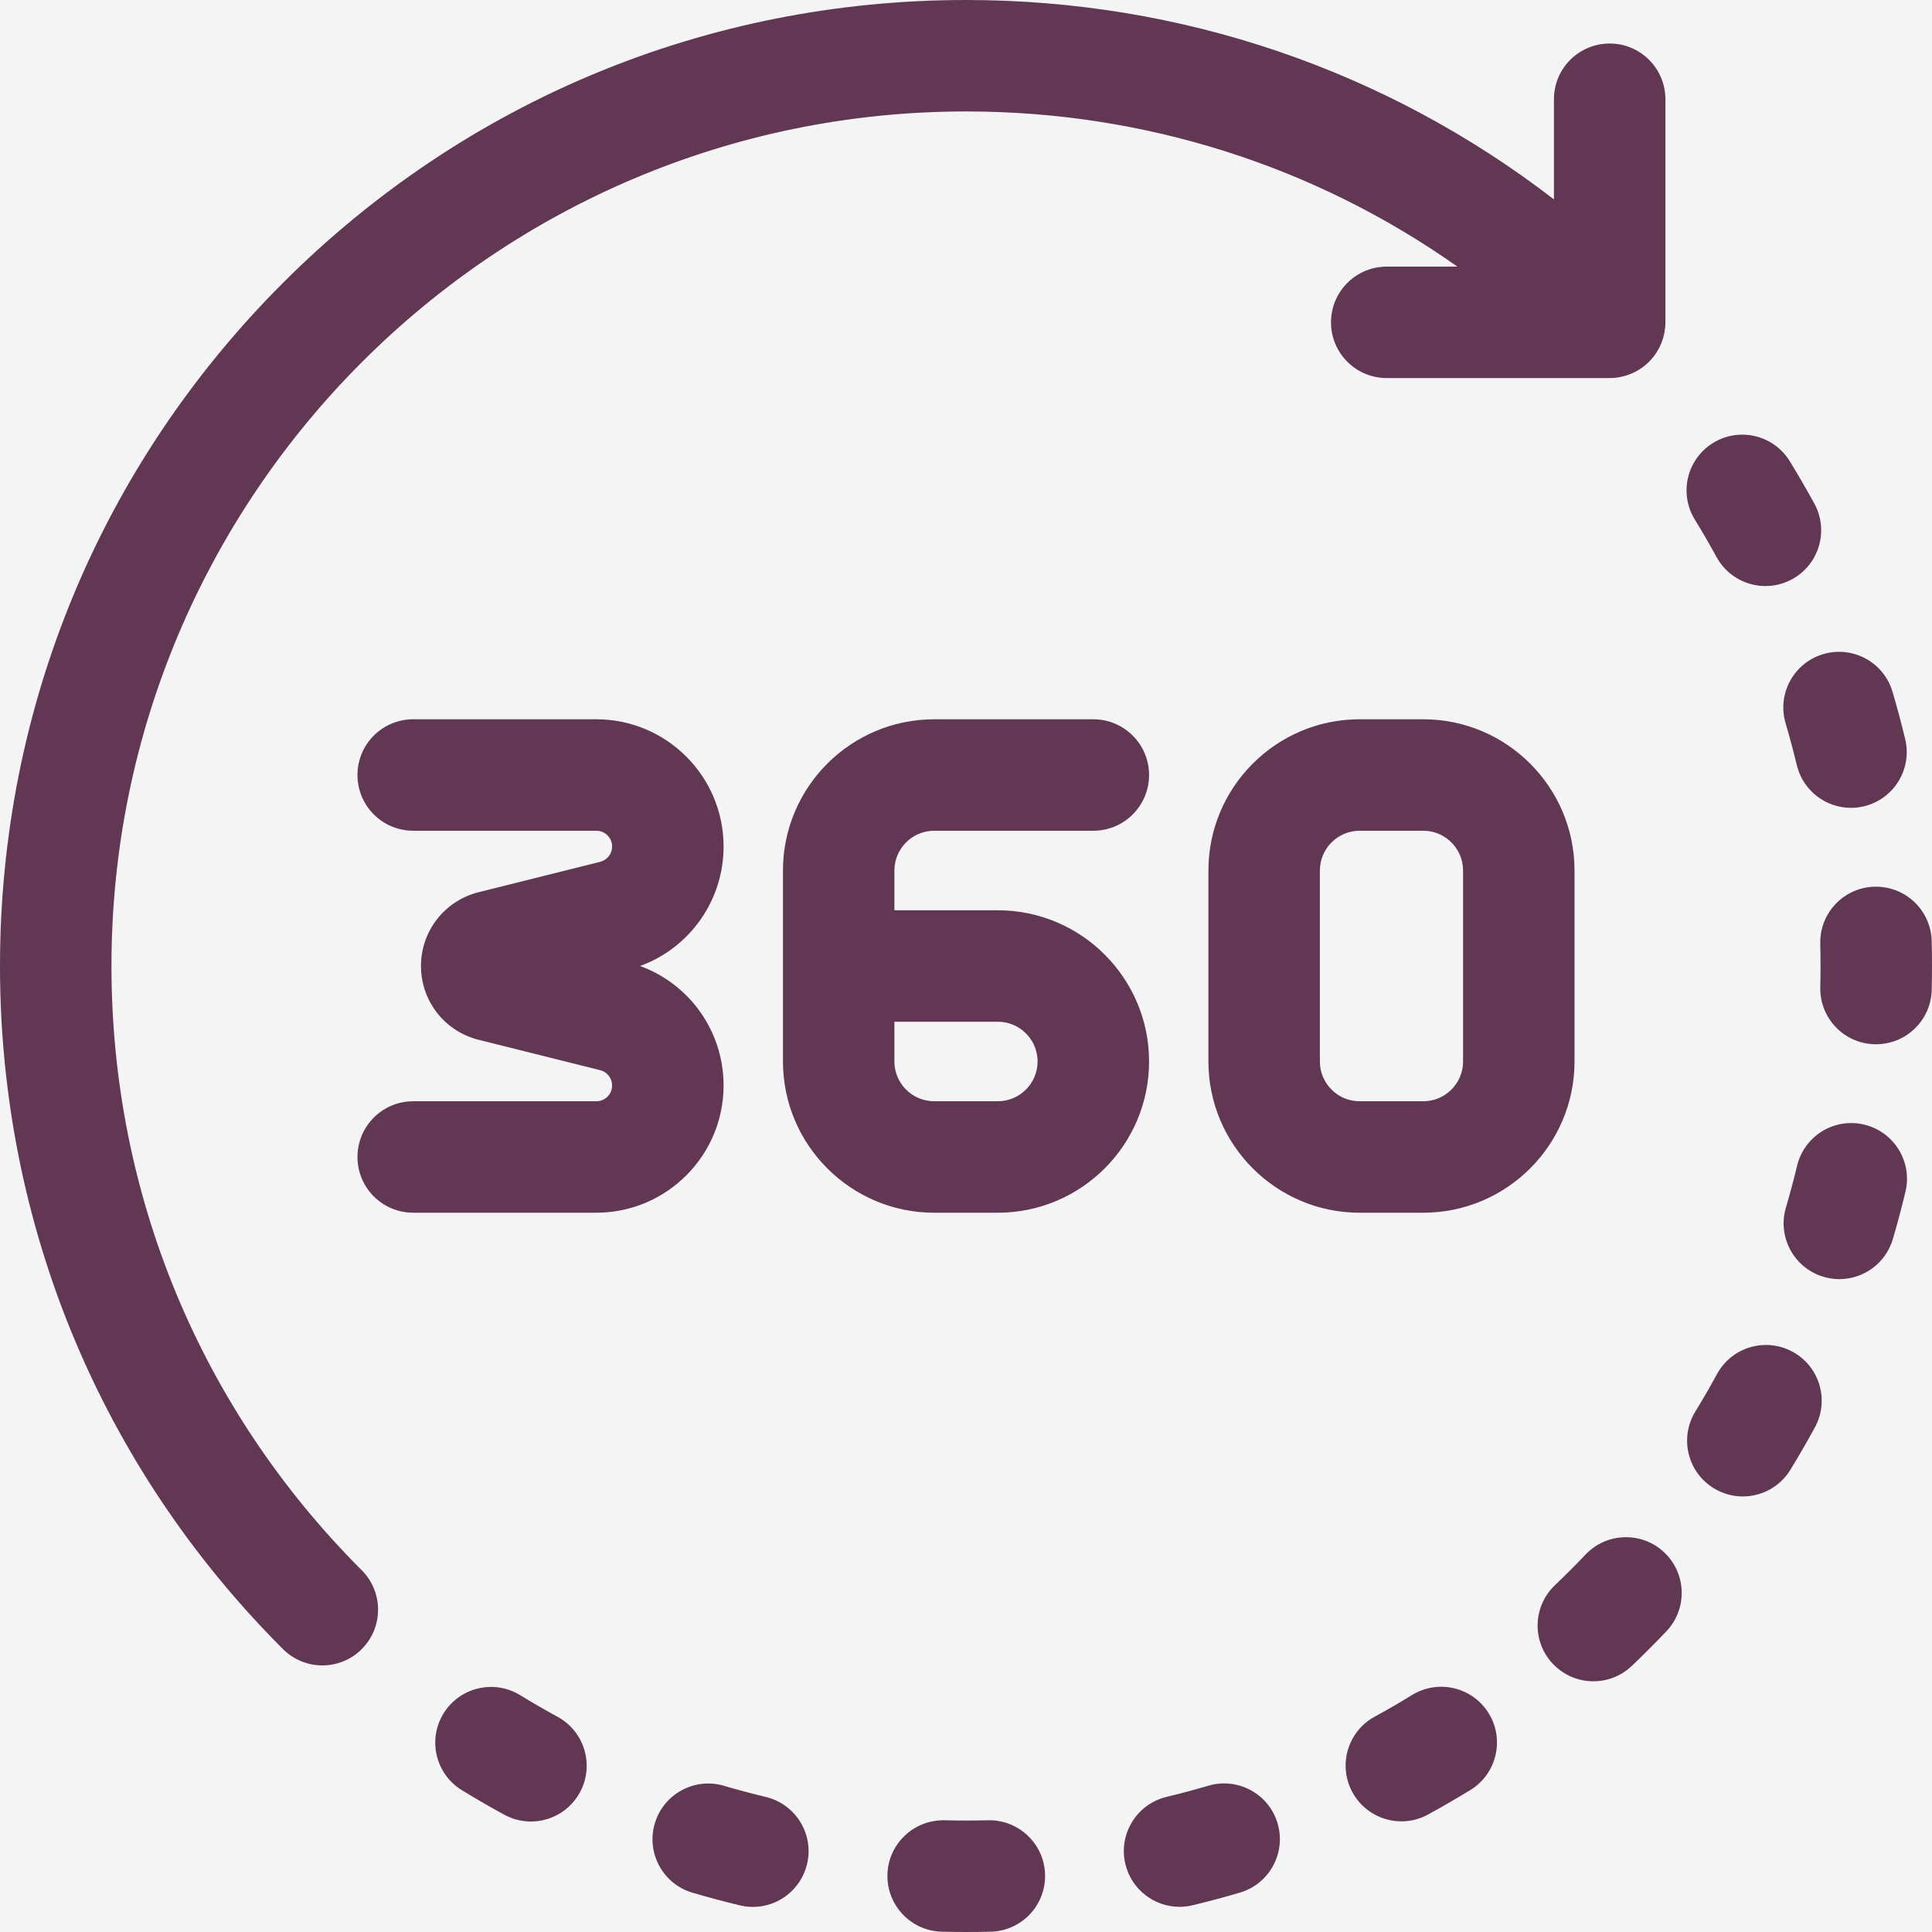
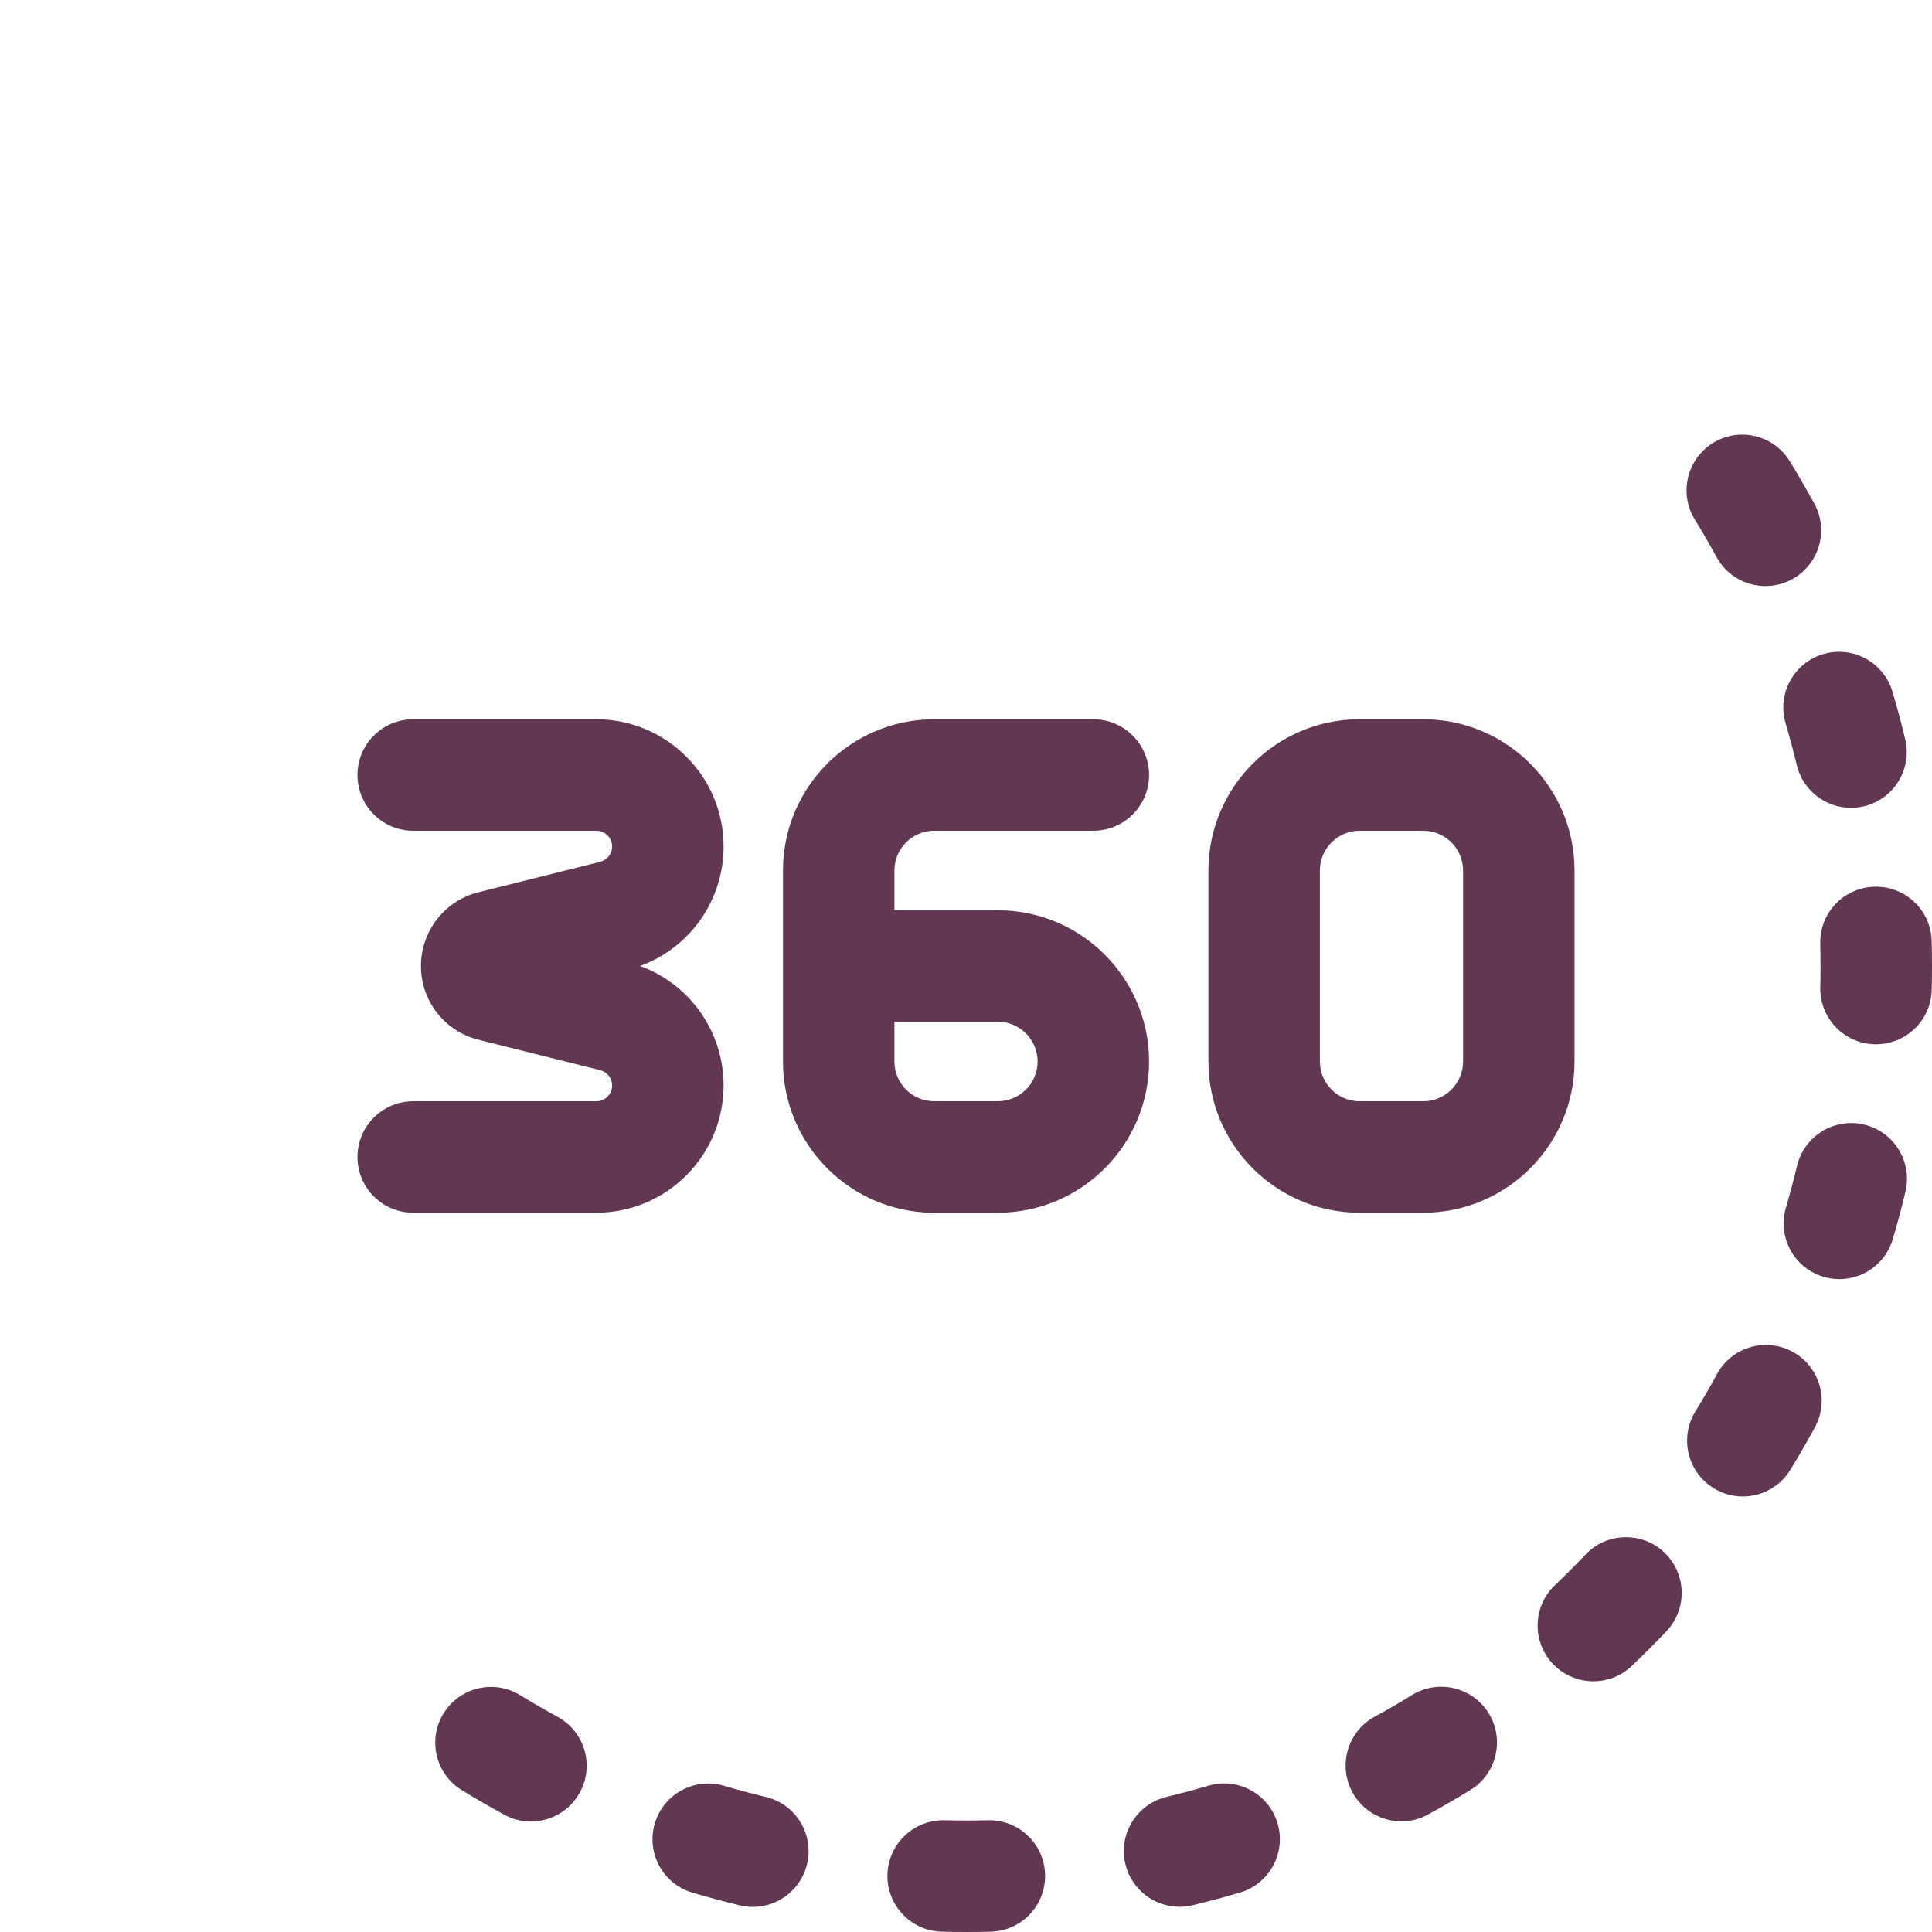
<svg xmlns="http://www.w3.org/2000/svg" width="95" height="95" viewBox="0 0 95 95">
  <g fill="none" fill-rule="evenodd">
-     <path fill="#FFF" d="M0 0H1440V2693H0z" transform="translate(-1193 -916)" />
    <g>
-       <path fill="#F4F4F4" d="M0 0H1360V326H0z" transform="translate(-1193 -916) translate(41 821)" />
      <g fill="#613754" fill-rule="nonzero">
-         <path d="M79.15 2.14c-1.514 0-2.74 1.227-2.74 2.74v4.924C68.154 3.446 58.093 0 47.5 0 34.812 0 22.884 4.94 13.912 13.912 4.941 22.884 0 34.812 0 47.5c0 12.688 4.94 24.617 13.913 33.588.535.535 1.236.803 1.937.803.702 0 1.403-.268 1.938-.803 1.07-1.07 1.07-2.805 0-3.875C9.852 69.276 5.481 58.724 5.481 47.5 5.48 24.33 24.33 5.48 47.5 5.48c8.774 0 17.138 2.672 24.162 7.63h-3.474c-1.513 0-2.74 1.227-2.74 2.74 0 1.513 1.227 2.74 2.74 2.74H79.15c.087 0 .174-.005.26-.013h.002c.076-.007.15-.019.225-.032.013-.003.026-.004.04-.006.071-.014.142-.033.212-.052.016-.004.031-.007.046-.012.069-.02.135-.045.201-.07.017-.007.035-.012.052-.02.065-.026.127-.056.19-.087.018-.01.036-.017.053-.026.066-.035.128-.073.19-.113l.041-.024c.307-.204.57-.467.773-.773l.025-.041c.04-.062.077-.125.112-.19.01-.018.017-.036.026-.054.031-.062.062-.125.088-.19l.019-.051c.026-.066.05-.133.07-.201l.012-.045c.02-.07.038-.142.052-.215l.006-.034c.028-.16.046-.323.046-.491V4.88c0-1.513-1.228-2.74-2.741-2.74z" transform="translate(-1193 -916) translate(41 821) translate(1152 95)" />
        <path d="M31.474 47.5c2.448-.893 4.106-3.222 4.106-5.875 0-3.45-2.806-6.257-6.256-6.257h-9.006c-1.513 0-2.74 1.227-2.74 2.74 0 1.514 1.227 2.741 2.74 2.741h9.006c.428 0 .776.348.776.776 0 .356-.242.665-.588.752l-5.98 1.495c-1.667.417-2.832 1.909-2.832 3.628 0 1.72 1.165 3.211 2.833 3.628l5.98 1.495c.345.087.586.396.586.752 0 .428-.347.776-.775.776h-9.006c-1.513 0-2.74 1.227-2.74 2.74 0 1.514 1.227 2.74 2.74 2.74h9.006c3.45 0 6.256-2.806 6.256-6.256 0-2.653-1.658-4.982-4.106-5.875zM49.065 44.76H43.98v-1.955c0-1.078.878-1.956 1.956-1.956h7.826c1.513 0 2.74-1.227 2.74-2.74 0-1.513-1.227-2.74-2.74-2.74h-7.826c-4.1 0-7.436 3.336-7.436 7.436v9.39c0 4.101 3.335 7.437 7.436 7.437h3.13c4.1 0 7.436-3.336 7.436-7.436s-3.336-7.436-7.436-7.436zm0 9.39h-3.13c-1.078 0-1.956-.876-1.956-1.954V50.24h5.086c1.078 0 1.955.877 1.955 1.955s-.877 1.955-1.955 1.955zM69.986 35.368h-3.13c-4.1 0-7.436 3.336-7.436 7.437v9.39c0 4.1 3.336 7.437 7.436 7.437h3.13c4.1 0 7.436-3.336 7.436-7.436v-9.391c0-4.1-3.336-7.437-7.436-7.437zm1.956 16.828c0 1.078-.878 1.955-1.956 1.955h-3.13c-1.078 0-1.955-.877-1.955-1.955v-9.391c0-1.078.877-1.956 1.955-1.956h3.13c1.078 0 1.956.878 1.956 1.956v9.39zM48.58 89.506c-.707.018-1.429.018-2.135 0-1.512-.03-2.77 1.159-2.808 2.672-.037 1.513 1.159 2.77 2.672 2.807.394.01.795.015 1.191.015.405 0 .815-.005 1.218-.015 1.513-.038 2.708-1.296 2.67-2.809-.038-1.513-1.3-2.706-2.809-2.67zM93.681 36.34c-.187-.777-.397-1.56-.623-2.326-.43-1.451-1.953-2.28-3.405-1.85-1.451.428-2.28 1.953-1.851 3.404.2.677.385 1.369.551 2.056.302 1.255 1.425 2.099 2.662 2.099.212 0 .428-.025.644-.077 1.47-.354 2.377-1.834 2.022-3.306zM27.419 84.42c-.621-.339-1.241-.697-1.843-1.066-1.29-.791-2.978-.387-3.769.903-.791 1.29-.387 2.978.904 3.769.68.418 1.382.823 2.085 1.206.416.227.866.335 1.309.335.97 0 1.911-.517 2.409-1.43.724-1.328.234-2.993-1.095-3.717zM37.658 88.36c-.688-.164-1.38-.349-2.058-.549-1.452-.427-2.975.402-3.403 1.854-.428 1.452.402 2.976 1.854 3.403.766.226 1.55.435 2.328.622.215.052.43.077.642.077 1.238 0 2.36-.845 2.662-2.102.354-1.472-.553-2.95-2.025-3.304zM89.214 24.763c-.382-.7-.789-1.401-1.207-2.083-.792-1.29-2.48-1.694-3.77-.902-1.289.792-1.693 2.48-.9 3.77.37.602.729 1.222 1.067 1.842.498.911 1.437 1.427 2.407 1.427.444 0 .895-.108 1.312-.336 1.328-.725 1.817-2.39 1.091-3.718zM62.822 89.659c-.429-1.452-1.953-2.28-3.404-1.853-.68.2-1.372.386-2.056.55-1.471.354-2.378 1.833-2.025 3.305.302 1.256 1.425 2.101 2.663 2.101.212 0 .427-.025.642-.077.775-.186 1.558-.395 2.327-.622 1.451-.429 2.28-1.953 1.853-3.404zM91.668 55.299c-1.472-.353-2.95.555-3.303 2.027-.165.687-.35 1.379-.549 2.056-.427 1.452.404 2.975 1.856 3.403.258.076.518.112.774.112 1.185 0 2.277-.774 2.628-1.968.226-.766.435-1.55.62-2.327.353-1.472-.554-2.95-2.026-3.303zM88.146 66.469c-1.329-.724-2.993-.234-3.717 1.096-.338.62-.697 1.242-1.067 1.846-.79 1.29-.385 2.978.906 3.768.447.273.94.404 1.428.404.923 0 1.823-.466 2.34-1.31.418-.683.824-1.385 1.206-2.087.724-1.33.233-2.994-1.096-3.717zM81.84 76.34c-1.097-1.042-2.832-.998-3.875.099-.487.513-.993 1.02-1.505 1.507-1.097 1.043-1.14 2.778-.097 3.874.54.566 1.262.852 1.986.852.679 0 1.358-.251 1.889-.755.578-.551 1.15-1.124 1.701-1.703 1.042-1.097.998-2.831-.1-3.874zM94.984 46.27c-.038-1.49-1.256-2.67-2.738-2.67h-.07c-1.514.039-2.71 1.296-2.67 2.81.008.36.013.727.013 1.09 0 .347-.004.697-.012 1.042-.037 1.513 1.16 2.77 2.673 2.806h.067c1.483 0 2.703-1.183 2.739-2.673.009-.39.014-.784.014-1.175 0-.41-.005-.823-.016-1.23zM73.205 84.25c-.792-1.29-2.479-1.695-3.77-.904-.6.37-1.22.728-1.84 1.066-1.328.725-1.818 2.39-1.093 3.718.498.912 1.438 1.429 2.408 1.429.444 0 .894-.108 1.31-.336.701-.382 1.401-.788 2.082-1.205 1.29-.791 1.694-2.478.903-3.769z" transform="translate(-1193 -916) translate(41 821) translate(1152 95)" />
      </g>
    </g>
  </g>
</svg>